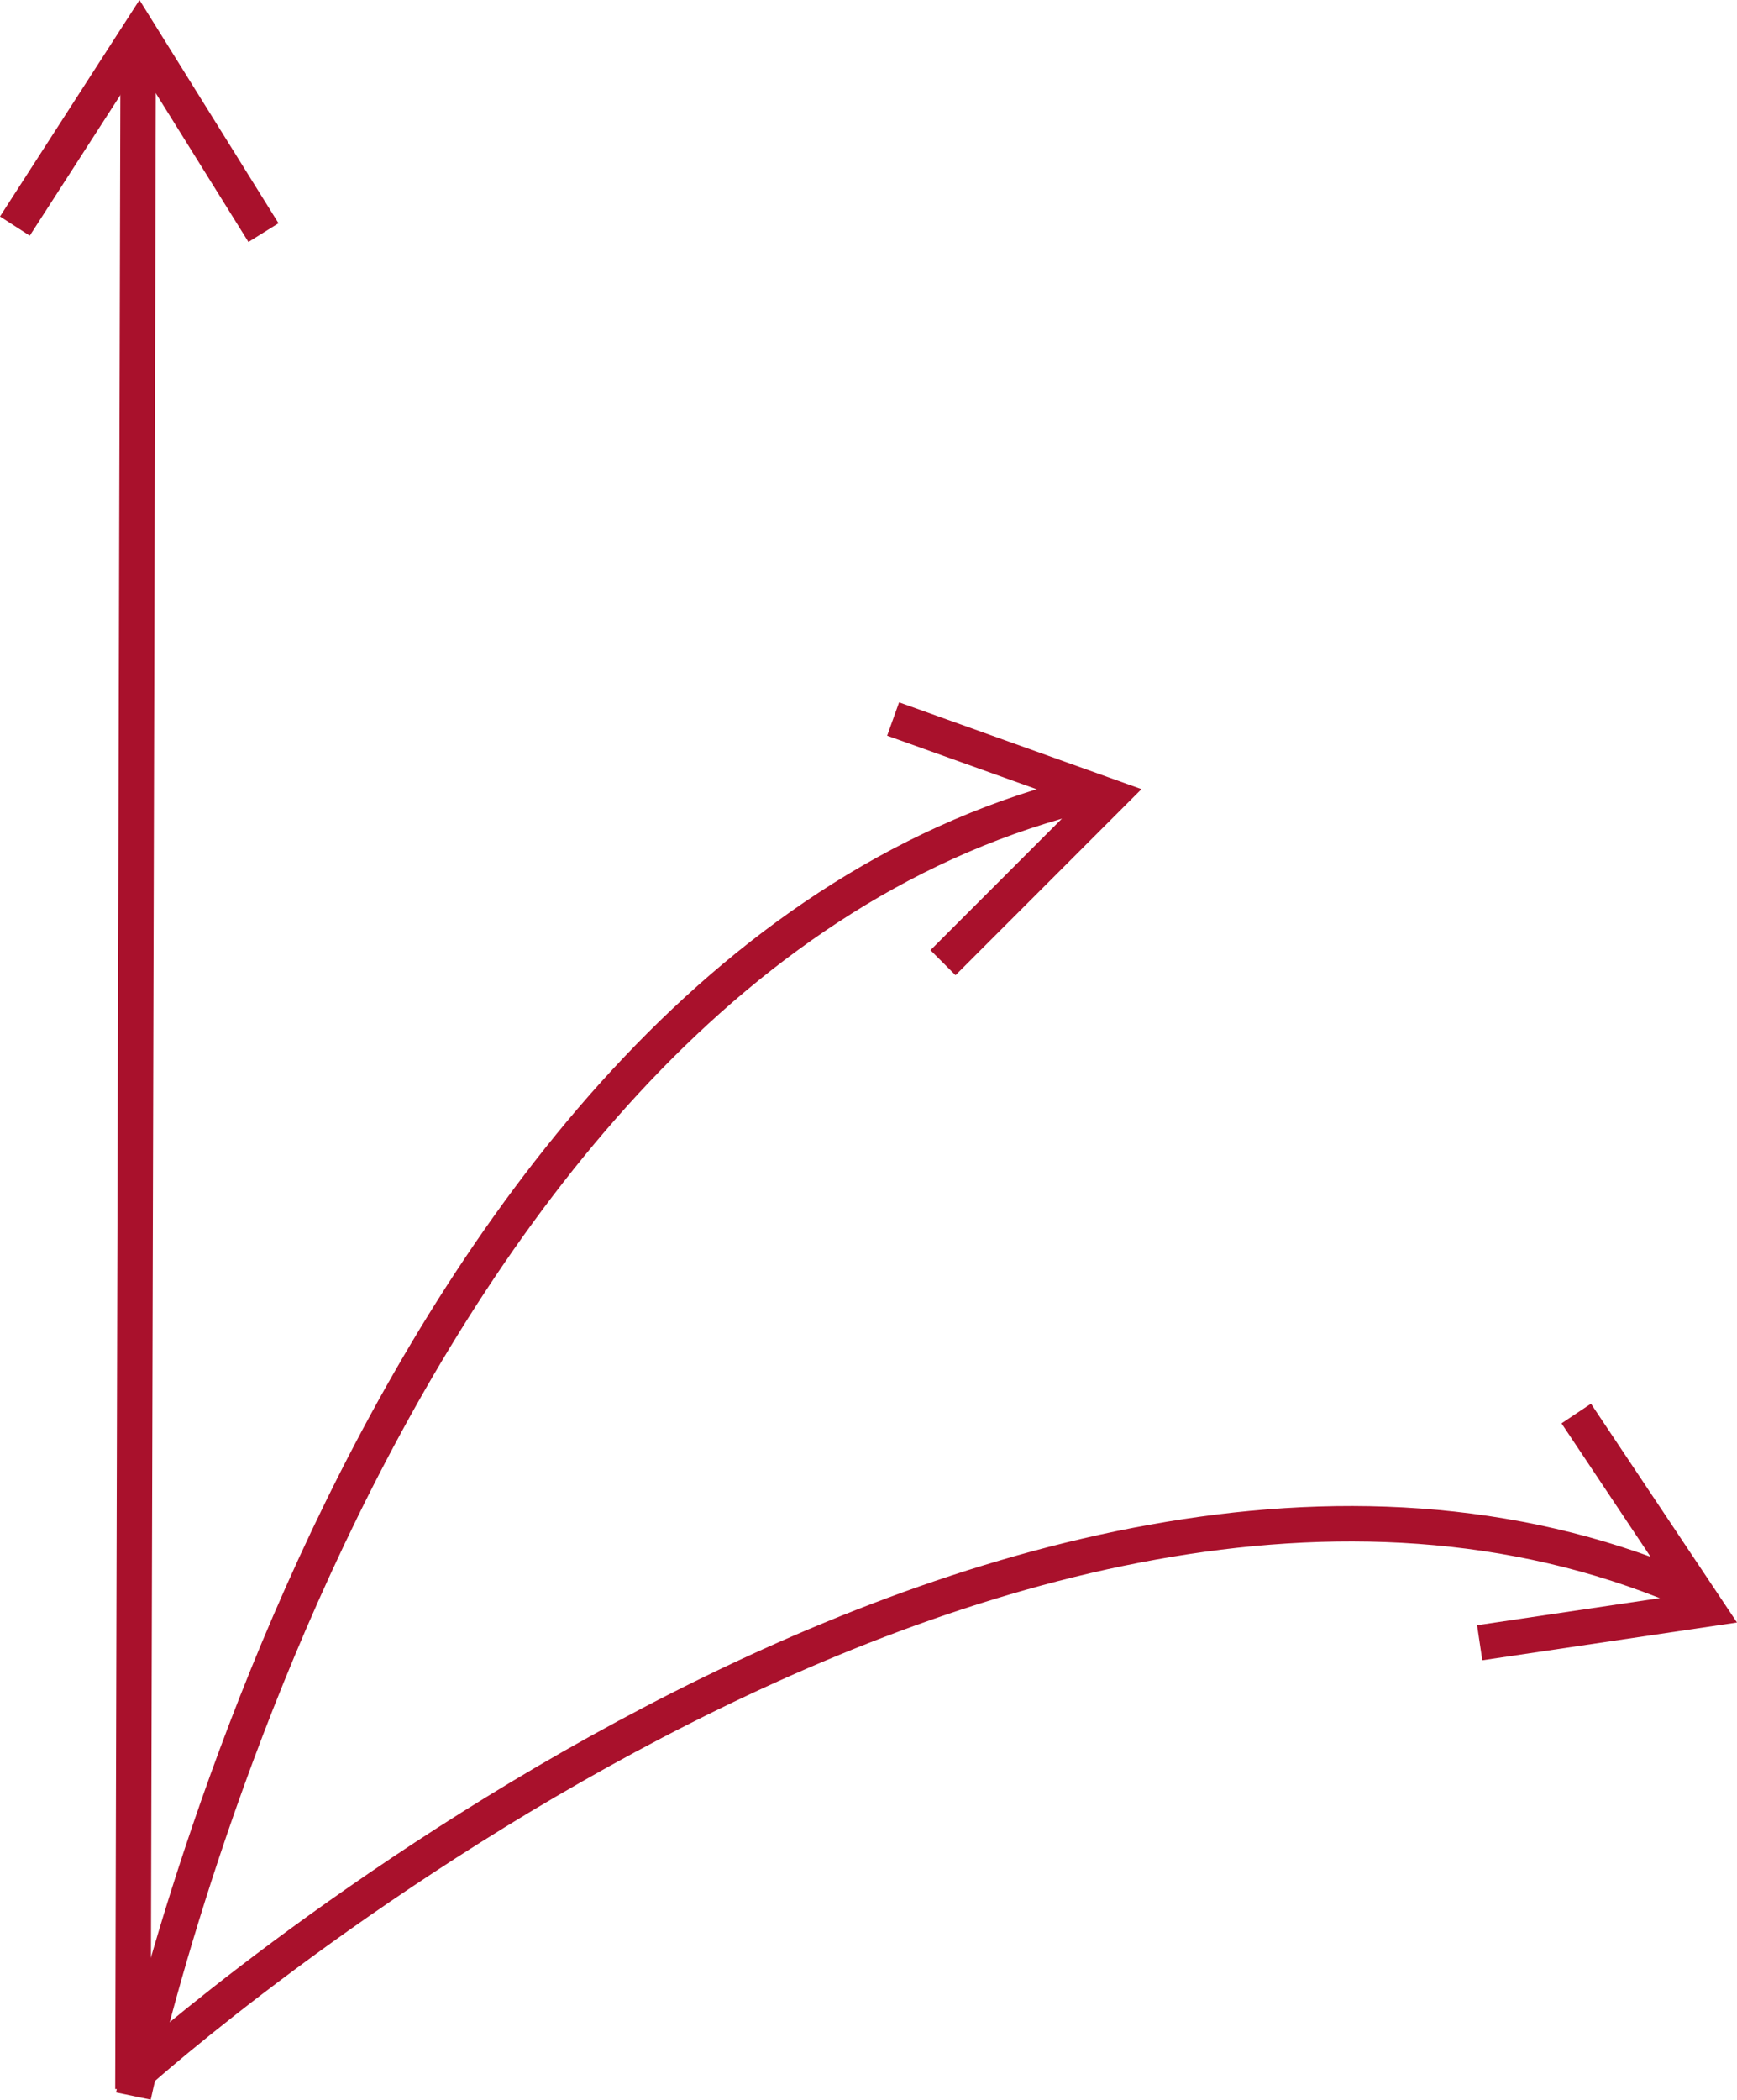
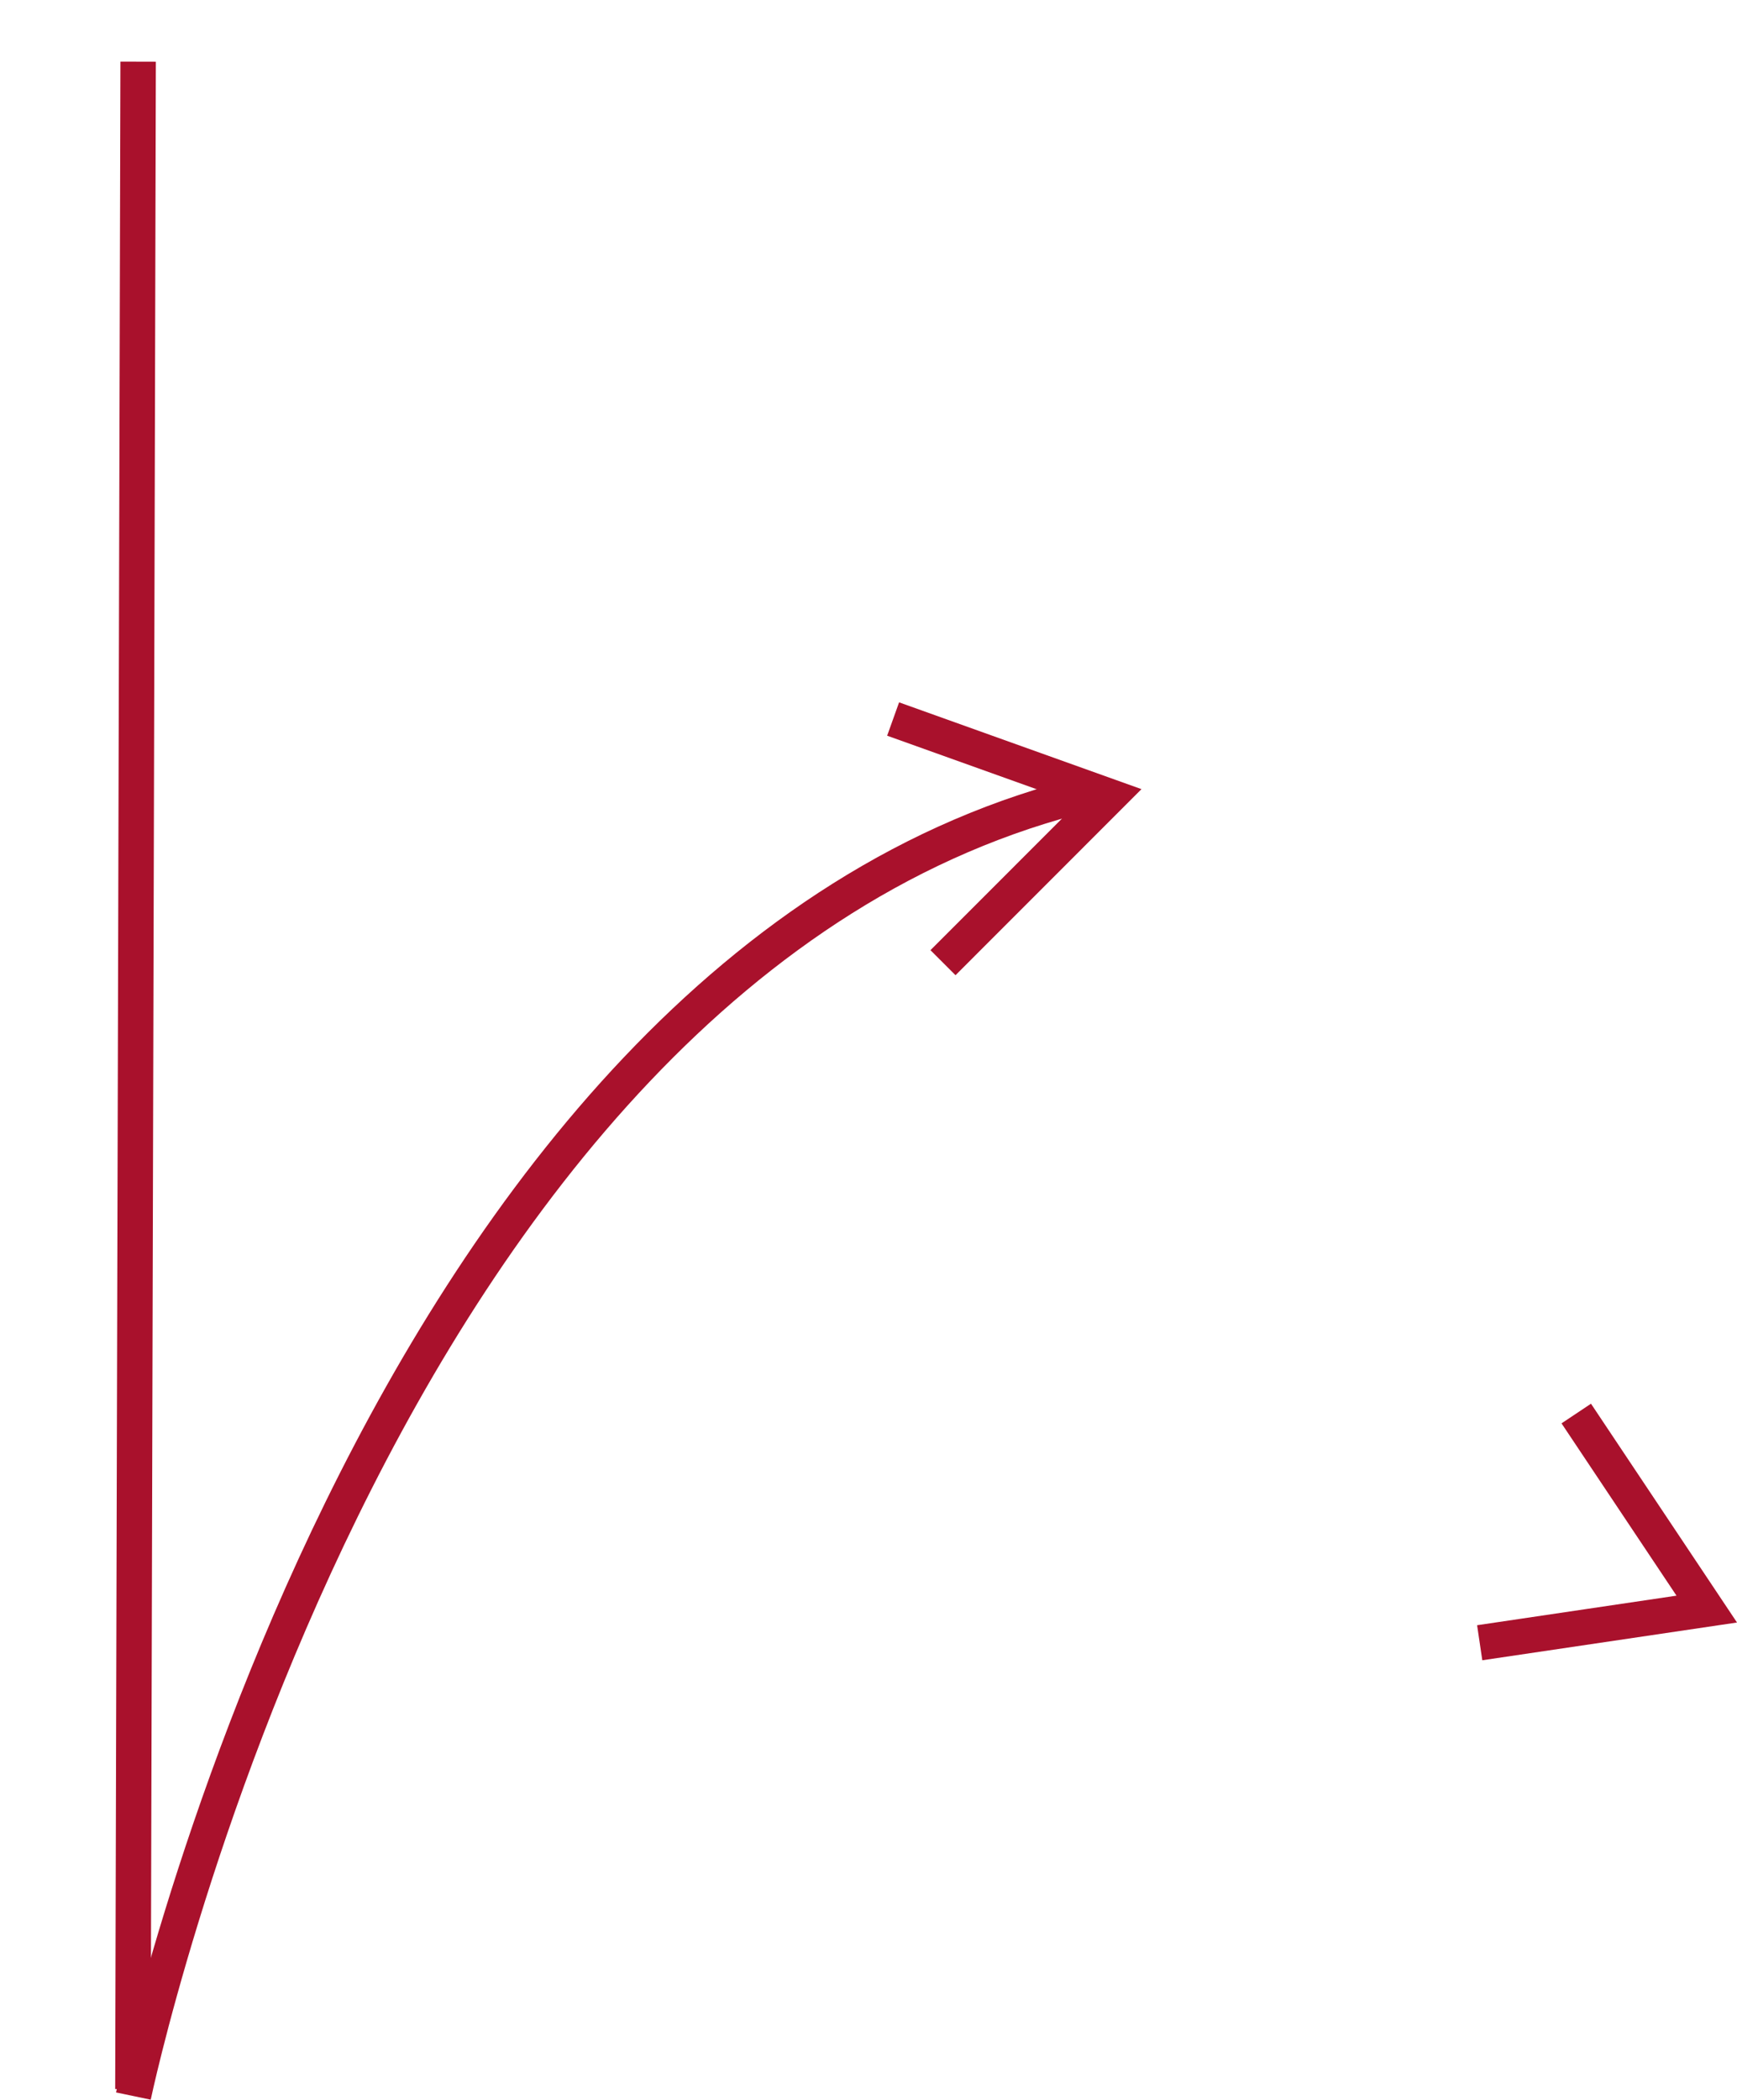
<svg xmlns="http://www.w3.org/2000/svg" viewBox="0 0 245.19 296.34">
  <g id="Layer_2" data-name="Layer 2">
    <g id="Layer_1-2" data-name="Layer 1">
-       <polyline points="37.19 32.83 19.65 4.67 2.1 31.91" fill="none" stroke="#a9112c" stroke-miterlimit="10" stroke-width="5" />
      <polyline points="222.5 199.5 240.92 227.1 208.87 231.85" fill="none" stroke="#a9112c" stroke-miterlimit="10" stroke-width="5" />
-       <path d="M19.6,292.37S141,183.53,237.38,224.12" fill="none" stroke="#a9112c" stroke-miterlimit="10" stroke-width="5" />
      <polyline points="133.11 135.87 156.57 112.4 126.07 101.48" fill="none" stroke="#a9112c" stroke-miterlimit="10" stroke-width="5" />
      <path d="M18.83,295.83S52.2,136.27,153.93,111.9" fill="none" stroke="#a9112c" stroke-miterlimit="10" stroke-width="5" />
      <line x1="19.5" y1="8.7" x2="18.76" y2="294.85" fill="none" stroke="#a9112c" stroke-miterlimit="10" stroke-width="5" />
    </g>
  </g>
</svg>